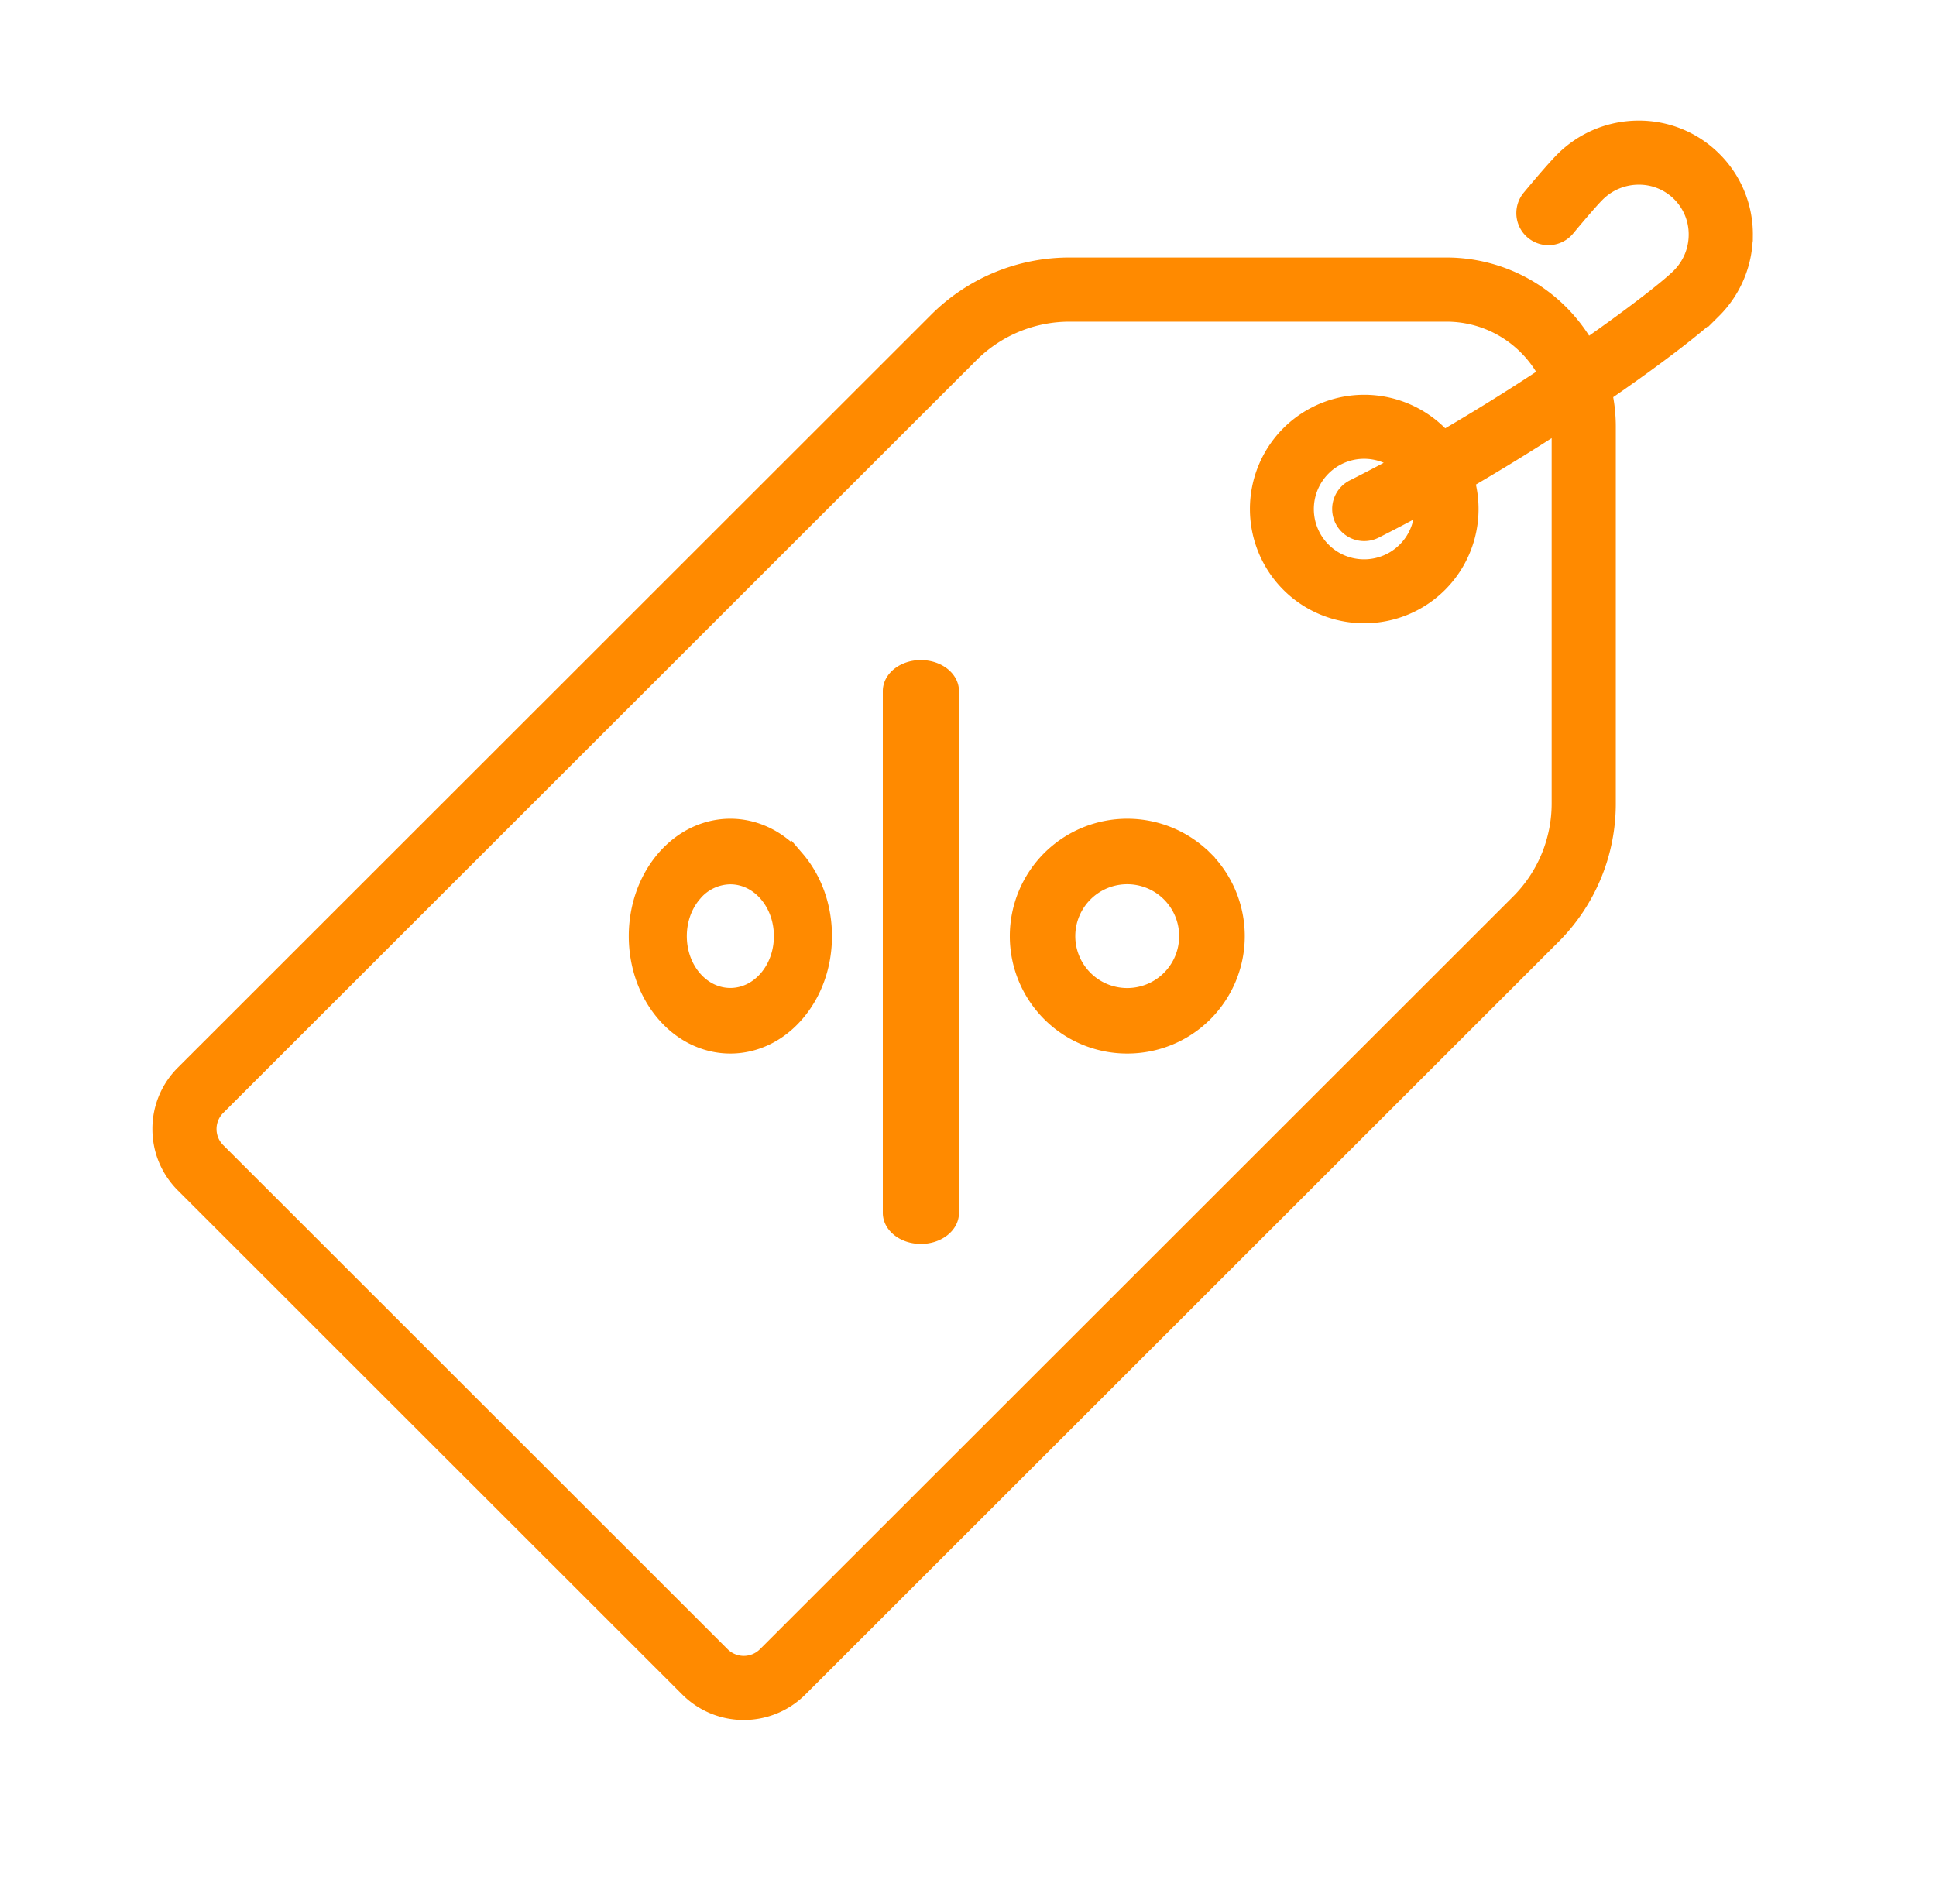
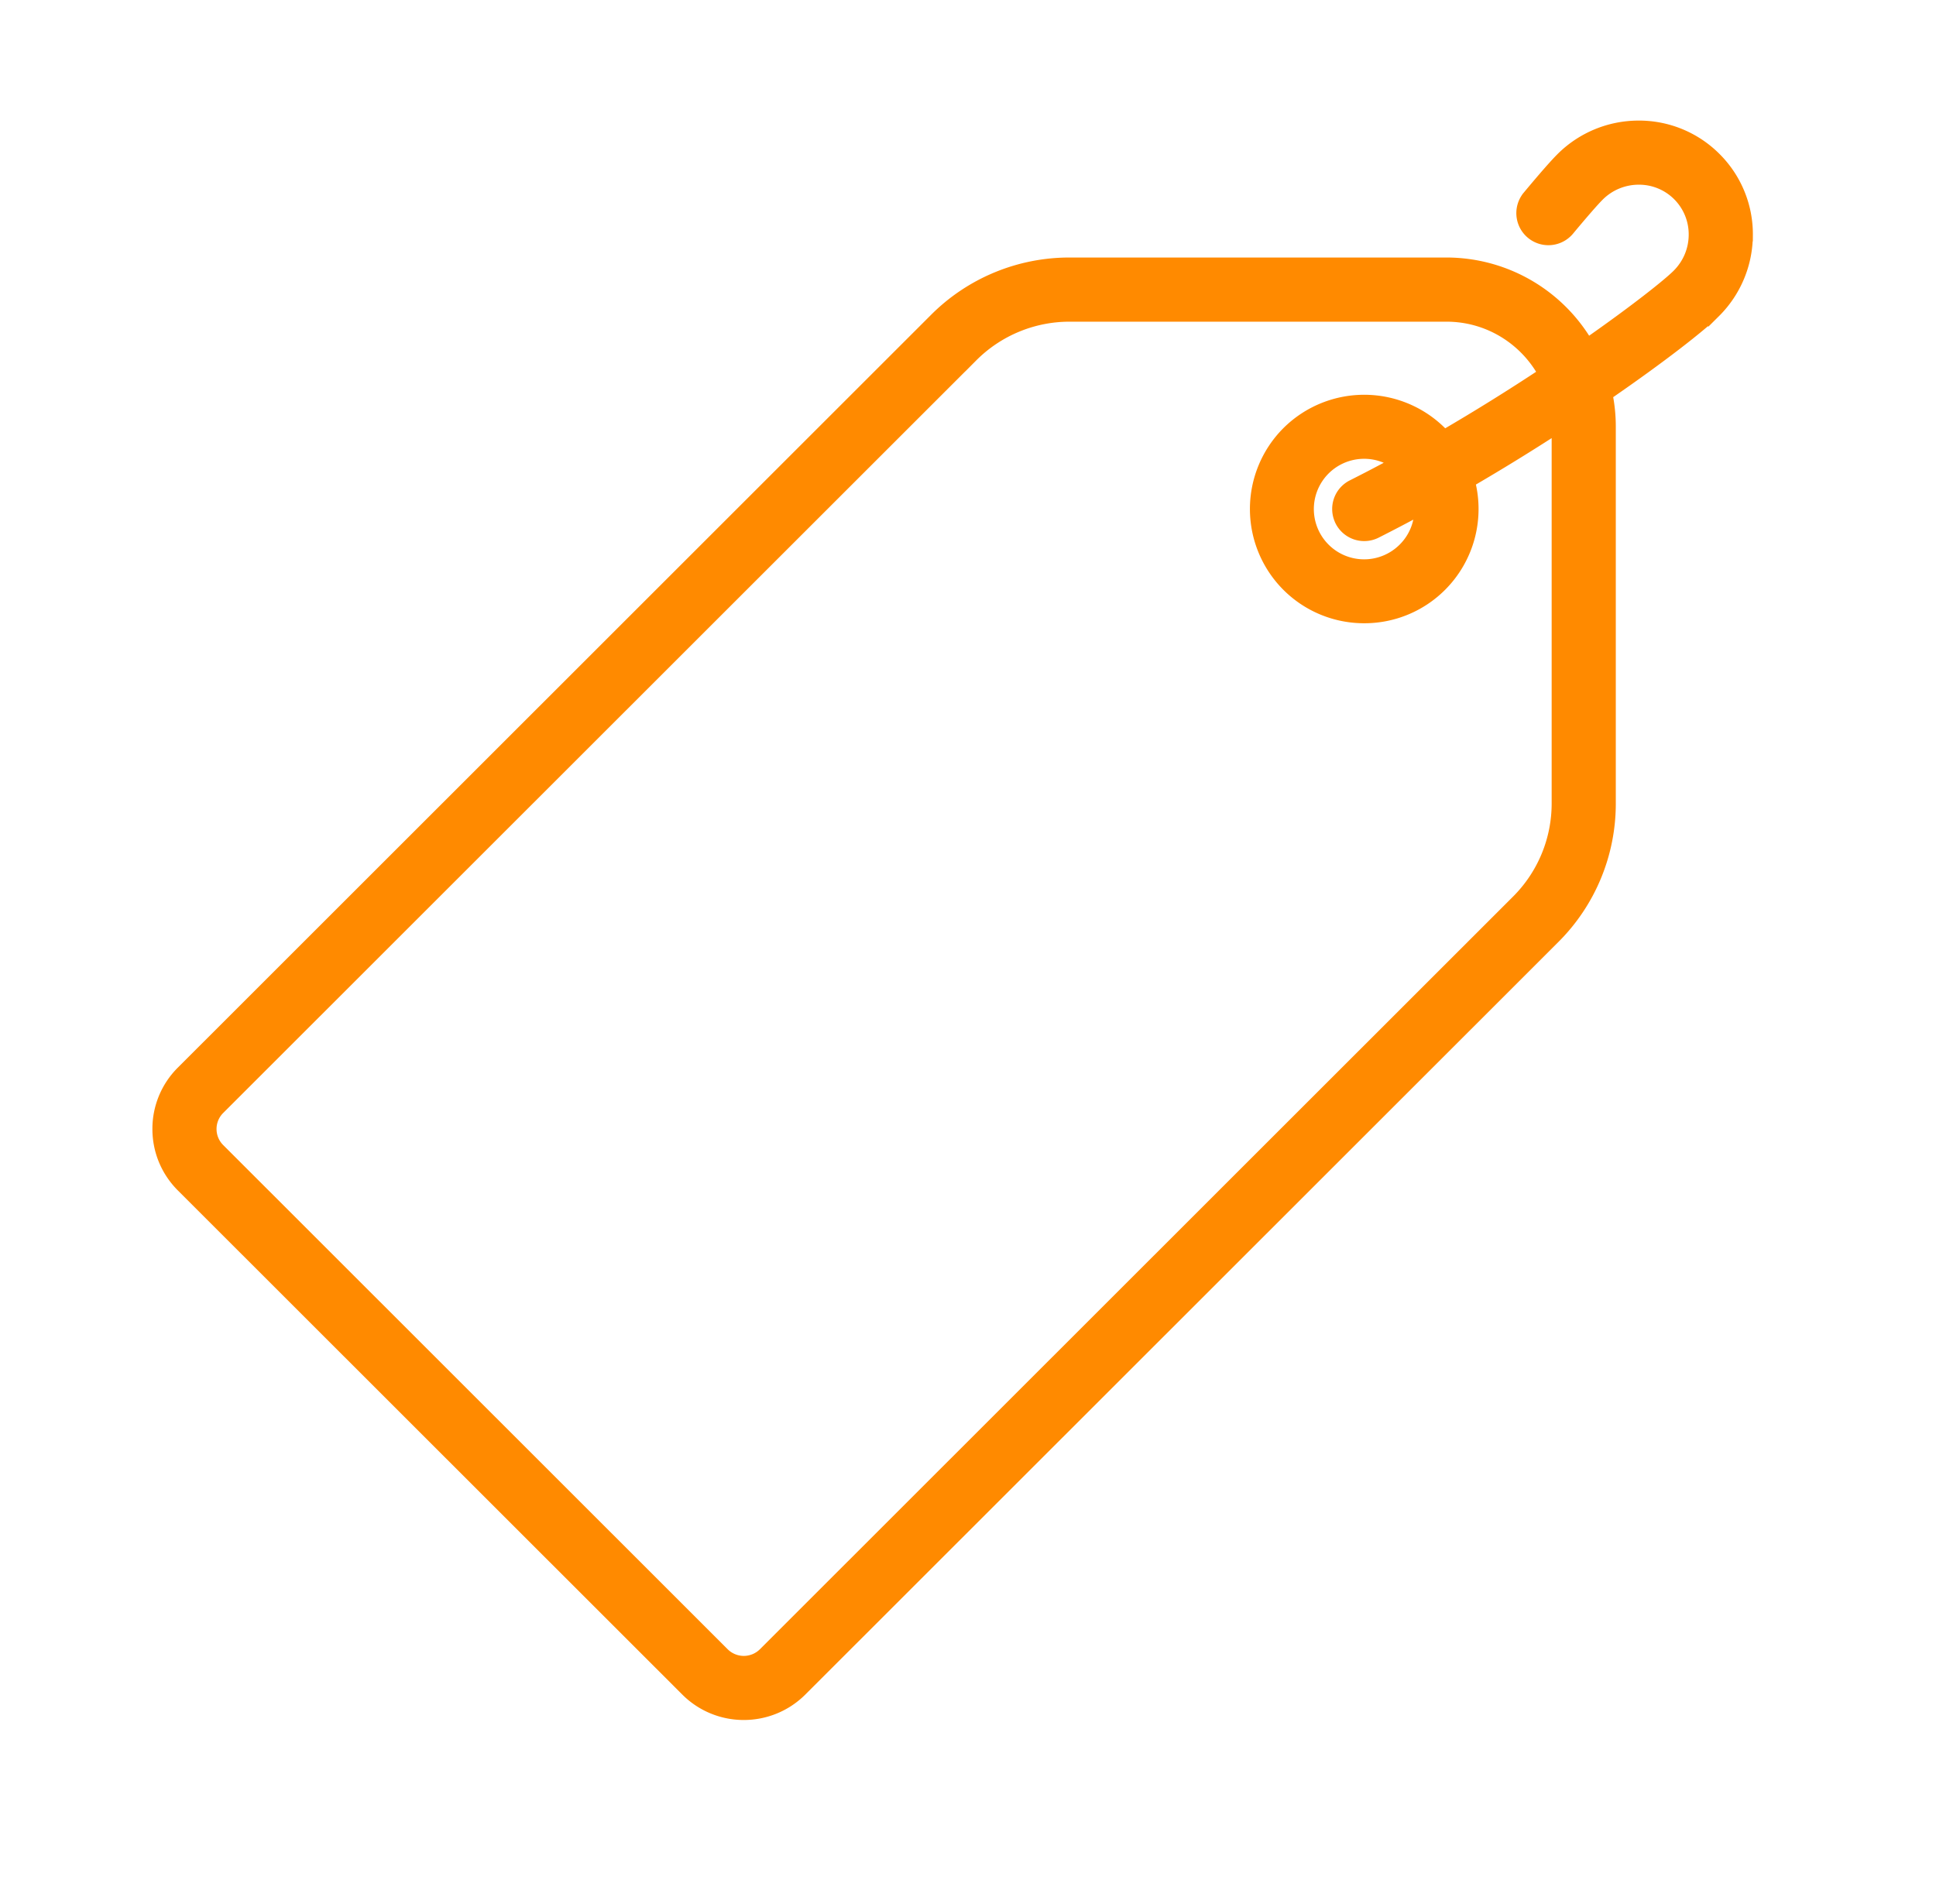
<svg xmlns="http://www.w3.org/2000/svg" width="61" height="60" viewBox="0 0 61 60" fill="none">
  <path d="M55.03 7.407a3.368 3.368 0 00-.993-2.414A3.376 3.376 0 0051.622 4a3.416 3.416 0 00-2.415 1.007c-.273.273-.77.864-1.043 1.192a.81.81 0 101.247 1.035c.426-.513.779-.918.942-1.081a1.804 1.804 0 011.276-.533h.007a1.764 1.764 0 011.772 1.779c-.002.48-.191.932-.533 1.274-.306.306-1.357 1.14-2.864 2.192a5.135 5.135 0 00-4.433-2.55H33.71a5.96 5.96 0 00-4.241 1.756L5.746 33.783a2.52 2.52 0 00-.744 1.795c0 .678.265 1.315.744 1.795L21.64 53.259a2.532 2.532 0 001.796.742c.65 0 1.3-.248 1.796-.742l23.723-23.711a5.954 5.954 0 001.756-4.239V13.447c0-.35-.035-.692-.103-1.022 1.715-1.18 2.974-2.166 3.413-2.605a3.412 3.412 0 001.008-2.413zm-5.94 17.902a4.345 4.345 0 01-1.282 3.093L24.085 52.113a.92.92 0 01-1.299 0L6.893 36.227a.912.912 0 01-.27-.65.91.91 0 01.27-.648l23.722-23.71a4.35 4.35 0 013.095-1.282h11.868c1.333 0 2.494.746 3.09 1.842a65.76 65.76 0 01-3.167 1.97 3.41 3.41 0 00-4.923-.115 3.405 3.405 0 000 4.811 3.394 3.394 0 002.406.995 3.39 3.39 0 002.407-.995 3.402 3.402 0 00.883-3.273 68.163 68.163 0 002.816-1.733v11.87h0zm-6.83-8.905a.81.81 0 001.089.36 53.1 53.1 0 001.417-.743c.005.463-.168.927-.52 1.279a1.784 1.784 0 11-1.26-3.042c.36 0 .72.111 1.028.329-.459.249-.924.493-1.393.729a.81.81 0 00-.36 1.088z" fill="#FF8A00" stroke="#FF8A00" stroke-width=".4" />
-   <path d="M29.016 21c-.553 0-1 .349-1 .779V38.22c0 .43.447.779 1 .779.552 0 1-.349 1-.779V21.78c0-.43-.448-.779-1-.779zm-3.882 6.024c-1.17-1.365-3.075-1.365-4.245 0s-1.17 3.587 0 4.952c.585.683 1.354 1.024 2.123 1.024.768 0 1.537-.341 2.122-1.024.568-.661.88-1.54.88-2.476 0-.935-.312-1.815-.88-2.476zm-1.01 3.773c-.614.715-1.611.715-2.224 0-.613-.715-.613-1.879 0-2.594a1.46 1.46 0 011.112-.536c.402 0 .805.178 1.112.536.297.346.46.807.46 1.297 0 .49-.163.95-.46 1.297zm13.872-3.773a3.509 3.509 0 00-4.954 0 3.504 3.504 0 000 4.952A3.494 3.494 0 0035.519 33c.897 0 1.794-.341 2.477-1.024a3.504 3.504 0 000-4.952zm-1.18 3.773a1.836 1.836 0 110-2.594 1.835 1.835 0 010 2.594z" fill="#FF8A00" stroke="#FF8A00" stroke-width=".4" />
</svg>